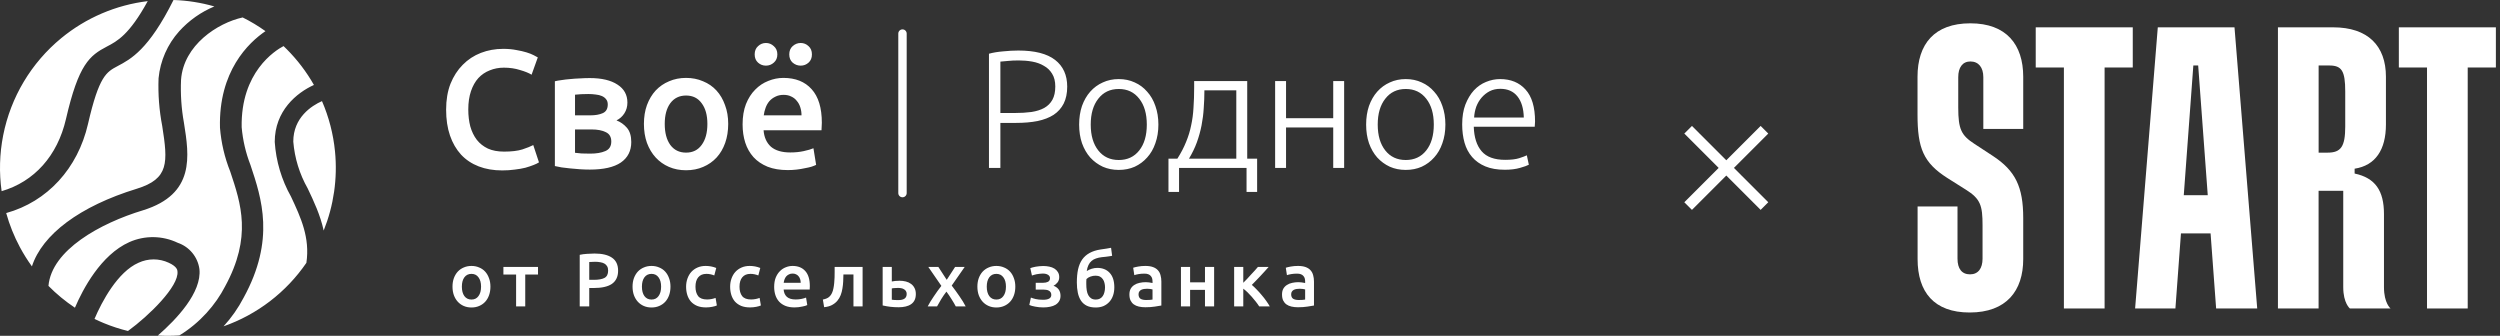
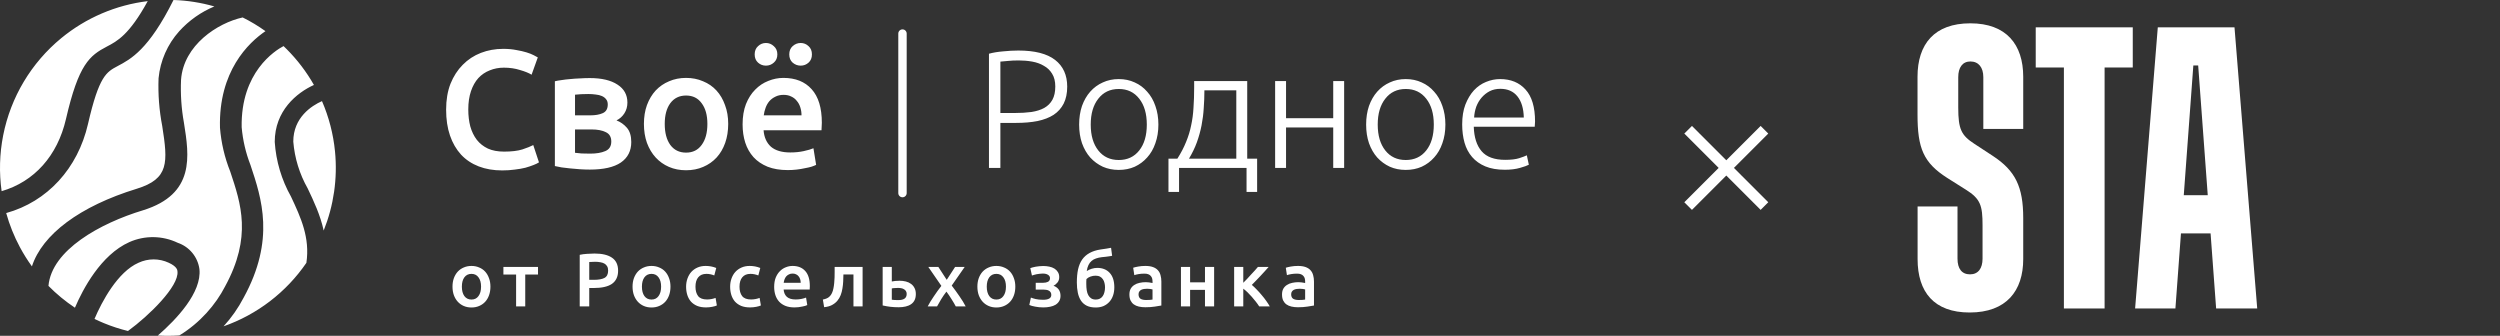
<svg xmlns="http://www.w3.org/2000/svg" width="268" height="36" viewBox="0 0 268 36" fill="none">
  <rect x="0" y="0" width="268" height="36" fill="#333333" stroke="none" />
  <path fill-rule="evenodd" clip-rule="evenodd" d="M0.664 22.84C1.016 24.101 1.507 25.328 2.133 26.497C2.518 27.215 2.949 27.903 3.422 28.556C4.53 25.133 8.555 22.108 14.664 20.233C18.133 19.163 18.002 17.419 17.392 13.517C17.065 11.828 16.933 10.106 16.998 8.387C17.179 6.514 17.955 4.749 19.211 3.35C20.264 2.188 21.553 1.284 22.979 0.69C21.555 0.28 20.084 0.048 18.599 0C15.942 5.327 14.012 6.344 12.617 7.079L12.611 7.082L12.61 7.083C11.411 7.72 10.614 8.143 9.433 13.291C8.34 18.051 5.077 21.617 0.664 22.84ZM15.837 0.121C12.445 0.532 9.224 1.902 6.563 4.092C3.348 6.738 1.15 10.417 0.342 14.502C-0.051 16.491 -0.103 18.515 0.174 20.494C3.674 19.472 6.158 16.704 7.07 12.766C8.429 6.857 9.62 5.956 11.458 4.99C12.564 4.416 13.859 3.728 15.837 0.121ZM26.014 1.87C23.328 2.462 19.677 4.832 19.408 8.555C19.34 10.097 19.444 11.642 19.718 13.161C20.289 16.734 20.927 20.805 15.339 22.54C10.752 23.927 5.537 26.8 5.194 30.648C6.056 31.521 7.007 32.306 8.032 32.987C8.882 31.001 10.812 27.317 13.868 25.953C14.686 25.589 15.574 25.408 16.469 25.421C17.364 25.434 18.246 25.641 19.053 26.028C19.663 26.235 20.204 26.608 20.614 27.105C21.025 27.602 21.29 28.203 21.378 28.842C21.646 31.357 18.914 34.234 16.919 35.968C17.687 36.014 18.458 36.011 19.226 35.958C21.448 34.609 23.128 32.65 24.126 30.71C27.029 25.399 25.836 21.837 24.684 18.399L24.679 18.386C24.08 16.886 23.71 15.305 23.582 13.696C23.424 7.636 26.639 4.576 28.458 3.339C27.684 2.786 26.867 2.294 26.014 1.87ZM30.396 4.94C29.475 5.425 25.799 7.744 25.907 13.64C26.027 15.022 26.342 16.38 26.845 17.673L26.859 17.713C28.047 21.271 29.523 25.688 26.123 31.901C25.538 33.023 24.812 34.058 23.965 34.983C27.571 33.716 30.685 31.331 32.85 28.169L32.846 28.168C33.24 25.467 32.255 23.338 31.196 21.078C30.183 19.279 29.587 17.275 29.452 15.216C29.452 11.876 31.797 9.951 33.653 9.106C32.86 7.709 31.878 6.415 30.727 5.264C30.618 5.154 30.507 5.046 30.396 4.94ZM34.517 10.84C33.401 11.334 31.44 12.598 31.44 15.178C31.584 16.946 32.111 18.662 32.987 20.205C33.644 21.582 34.338 23.06 34.699 24.715C35.774 22.041 36.199 19.131 35.912 16.227C35.728 14.356 35.253 12.54 34.517 10.84ZM13.719 35.483L13.718 35.482C15.968 33.85 19.194 30.689 19.025 29.104C19.025 28.954 18.969 28.57 18.087 28.166C17.581 27.93 17.029 27.807 16.47 27.807C15.911 27.807 15.359 27.93 14.852 28.166C12.612 29.147 10.921 32.325 10.131 34.188C10.456 34.347 10.788 34.496 11.124 34.635C11.971 34.985 12.838 35.268 13.719 35.483ZM79.606 13.337C79.606 12.509 79.725 11.783 79.966 11.159C80.218 10.535 80.547 10.019 80.956 9.611C81.364 9.191 81.832 8.879 82.359 8.675C82.888 8.459 83.427 8.351 83.98 8.351C85.275 8.351 86.283 8.753 87.003 9.557C87.735 10.361 88.101 11.561 88.101 13.157C88.101 13.277 88.095 13.415 88.083 13.571C88.083 13.715 88.077 13.847 88.065 13.967H81.856C81.915 14.723 82.18 15.311 82.647 15.731C83.127 16.139 83.817 16.343 84.718 16.343C85.245 16.343 85.725 16.295 86.157 16.199C86.601 16.103 86.949 16.001 87.201 15.893L87.489 17.675C87.369 17.735 87.201 17.801 86.985 17.873C86.781 17.933 86.541 17.987 86.265 18.035C86.001 18.095 85.713 18.143 85.401 18.179C85.09 18.215 84.772 18.233 84.448 18.233C83.62 18.233 82.9 18.113 82.287 17.873C81.675 17.621 81.171 17.279 80.775 16.847C80.379 16.403 80.085 15.887 79.894 15.299C79.701 14.699 79.606 14.045 79.606 13.337ZM85.923 12.365C85.923 12.065 85.881 11.783 85.797 11.519C85.713 11.243 85.587 11.009 85.419 10.817C85.263 10.613 85.066 10.457 84.826 10.349C84.597 10.229 84.322 10.169 83.998 10.169C83.662 10.169 83.368 10.235 83.115 10.367C82.864 10.487 82.647 10.649 82.468 10.853C82.299 11.057 82.168 11.291 82.072 11.555C81.975 11.819 81.909 12.089 81.874 12.365H85.923ZM82.108 7.037C81.784 7.037 81.501 6.929 81.261 6.713C81.022 6.497 80.901 6.203 80.901 5.831C80.901 5.459 81.022 5.165 81.261 4.949C81.501 4.721 81.784 4.607 82.108 4.607C82.431 4.607 82.713 4.721 82.954 4.949C83.206 5.165 83.332 5.459 83.332 5.831C83.332 6.203 83.206 6.497 82.954 6.713C82.713 6.929 82.431 7.037 82.108 7.037ZM85.833 7.037C85.509 7.037 85.222 6.929 84.969 6.713C84.73 6.497 84.609 6.203 84.609 5.831C84.609 5.459 84.73 5.165 84.969 4.949C85.222 4.721 85.509 4.607 85.833 4.607C86.157 4.607 86.439 4.721 86.679 4.949C86.919 5.165 87.039 5.459 87.039 5.831C87.039 6.203 86.919 6.497 86.679 6.713C86.439 6.929 86.157 7.037 85.833 7.037ZM51.316 17.837C50.572 17.549 49.942 17.129 49.426 16.577C48.91 16.013 48.514 15.329 48.238 14.525C47.962 13.721 47.824 12.797 47.824 11.753C47.824 10.709 47.98 9.785 48.292 8.981C48.616 8.177 49.054 7.499 49.606 6.947C50.158 6.383 50.806 5.957 51.55 5.669C52.294 5.381 53.092 5.237 53.944 5.237C54.46 5.237 54.928 5.279 55.348 5.363C55.768 5.435 56.134 5.519 56.446 5.615C56.758 5.711 57.016 5.813 57.22 5.921C57.424 6.029 57.568 6.107 57.652 6.155L56.986 8.009C56.698 7.829 56.284 7.661 55.744 7.505C55.216 7.337 54.64 7.253 54.016 7.253C53.476 7.253 52.972 7.349 52.504 7.541C52.036 7.721 51.628 7.997 51.28 8.369C50.944 8.741 50.68 9.209 50.488 9.773C50.296 10.337 50.2 10.991 50.2 11.735C50.2 12.395 50.272 13.001 50.416 13.553C50.572 14.105 50.806 14.585 51.118 14.993C51.43 15.389 51.826 15.701 52.306 15.929C52.786 16.145 53.362 16.253 54.034 16.253C54.838 16.253 55.492 16.175 55.996 16.019C56.5 15.851 56.89 15.695 57.166 15.551L57.778 17.405C57.634 17.501 57.436 17.597 57.184 17.693C56.944 17.789 56.656 17.885 56.32 17.981C55.984 18.065 55.606 18.131 55.186 18.179C54.766 18.239 54.316 18.269 53.836 18.269C52.9 18.269 52.06 18.125 51.316 17.837ZM63.226 18.179C62.878 18.179 62.524 18.167 62.164 18.143C61.804 18.119 61.456 18.089 61.12 18.053C60.796 18.017 60.49 17.981 60.202 17.945C59.914 17.897 59.674 17.849 59.482 17.801V8.711C59.674 8.663 59.914 8.621 60.202 8.585C60.49 8.537 60.796 8.501 61.12 8.477C61.456 8.441 61.804 8.417 62.164 8.405C62.524 8.381 62.878 8.369 63.226 8.369C64.498 8.369 65.488 8.603 66.196 9.071C66.904 9.527 67.258 10.169 67.258 10.997C67.258 11.429 67.15 11.813 66.934 12.149C66.718 12.485 66.436 12.737 66.088 12.905C66.52 13.073 66.892 13.337 67.204 13.697C67.516 14.057 67.672 14.567 67.672 15.227C67.672 16.175 67.3 16.907 66.556 17.423C65.812 17.927 64.702 18.179 63.226 18.179ZM63.28 12.365C63.82 12.365 64.264 12.287 64.612 12.131C64.972 11.975 65.152 11.663 65.152 11.195C65.152 10.967 65.092 10.781 64.972 10.637C64.864 10.493 64.714 10.379 64.522 10.295C64.33 10.211 64.108 10.157 63.856 10.133C63.604 10.097 63.34 10.079 63.064 10.079C62.848 10.079 62.596 10.085 62.308 10.097C62.032 10.109 61.81 10.127 61.642 10.151V12.365H63.28ZM61.642 16.379C61.786 16.403 62.02 16.427 62.344 16.451C62.68 16.463 62.992 16.469 63.28 16.469C63.928 16.469 64.462 16.379 64.882 16.199C65.314 16.019 65.53 15.677 65.53 15.173C65.53 14.681 65.332 14.345 64.936 14.165C64.552 13.973 64.048 13.877 63.424 13.877H61.642V16.379ZM77.74 15.317C77.956 14.705 78.064 14.027 78.064 13.283C78.064 12.539 77.95 11.867 77.722 11.267C77.506 10.655 77.2 10.133 76.804 9.701C76.408 9.269 75.928 8.939 75.364 8.711C74.812 8.471 74.206 8.351 73.546 8.351C72.886 8.351 72.28 8.471 71.728 8.711C71.176 8.939 70.696 9.269 70.288 9.701C69.892 10.133 69.58 10.655 69.352 11.267C69.136 11.867 69.028 12.539 69.028 13.283C69.028 14.027 69.136 14.705 69.352 15.317C69.58 15.929 69.892 16.451 70.288 16.883C70.684 17.315 71.158 17.651 71.71 17.891C72.262 18.131 72.874 18.251 73.546 18.251C74.218 18.251 74.83 18.131 75.382 17.891C75.946 17.651 76.426 17.315 76.822 16.883C77.218 16.451 77.524 15.929 77.74 15.317ZM75.22 11.069C75.628 11.609 75.832 12.347 75.832 13.283C75.832 14.231 75.628 14.981 75.22 15.533C74.824 16.085 74.266 16.361 73.546 16.361C72.826 16.361 72.262 16.085 71.854 15.533C71.458 14.981 71.26 14.231 71.26 13.283C71.26 12.347 71.458 11.609 71.854 11.069C72.262 10.517 72.826 10.241 73.546 10.241C74.266 10.241 74.824 10.517 75.22 11.069ZM96.297 20.699C96.297 20.948 96.499 21.149 96.747 21.149C96.996 21.149 97.197 20.948 97.197 20.699V3.599C97.197 3.351 96.996 3.149 96.747 3.149C96.499 3.149 96.297 3.351 96.297 3.599V20.699ZM109.167 5.417C110.931 5.417 112.245 5.753 113.109 6.425C113.973 7.097 114.405 8.051 114.405 9.287C114.405 9.995 114.279 10.601 114.027 11.105C113.775 11.597 113.415 11.999 112.947 12.311C112.479 12.611 111.903 12.833 111.219 12.977C110.547 13.109 109.785 13.175 108.933 13.175H107.241V17.999H106.017V5.759C106.449 5.639 106.953 5.555 107.529 5.507C108.117 5.447 108.663 5.417 109.167 5.417ZM109.221 6.479C108.765 6.479 108.375 6.497 108.051 6.533C107.739 6.557 107.469 6.581 107.241 6.605V12.113H108.789C109.449 12.113 110.043 12.077 110.571 12.005C111.111 11.921 111.567 11.777 111.939 11.573C112.323 11.357 112.617 11.063 112.821 10.691C113.025 10.319 113.127 9.845 113.127 9.269C113.127 8.717 113.013 8.261 112.785 7.901C112.569 7.541 112.275 7.259 111.903 7.055C111.543 6.839 111.129 6.689 110.661 6.605C110.193 6.521 109.713 6.479 109.221 6.479ZM124.18 13.355C124.18 14.087 124.072 14.753 123.856 15.353C123.652 15.953 123.358 16.463 122.974 16.883C122.602 17.303 122.158 17.633 121.642 17.873C121.126 18.101 120.556 18.215 119.932 18.215C119.308 18.215 118.738 18.101 118.222 17.873C117.706 17.633 117.256 17.303 116.872 16.883C116.5 16.463 116.206 15.953 115.99 15.353C115.786 14.753 115.684 14.087 115.684 13.355C115.684 12.623 115.786 11.957 115.99 11.357C116.206 10.757 116.5 10.247 116.872 9.827C117.256 9.395 117.706 9.065 118.222 8.837C118.738 8.597 119.308 8.477 119.932 8.477C120.556 8.477 121.126 8.597 121.642 8.837C122.158 9.065 122.602 9.395 122.974 9.827C123.358 10.247 123.652 10.757 123.856 11.357C124.072 11.957 124.18 12.623 124.18 13.355ZM122.938 13.355C122.938 12.191 122.668 11.267 122.128 10.583C121.588 9.887 120.856 9.539 119.932 9.539C119.008 9.539 118.276 9.887 117.736 10.583C117.196 11.267 116.926 12.191 116.926 13.355C116.926 14.519 117.196 15.443 117.736 16.127C118.276 16.811 119.008 17.153 119.932 17.153C120.856 17.153 121.588 16.811 122.128 16.127C122.668 15.443 122.938 14.519 122.938 13.355ZM134.764 17.009H133.702V8.693H128.014V9.359C128.014 10.151 127.99 10.883 127.942 11.555C127.906 12.215 127.822 12.845 127.69 13.445C127.57 14.045 127.39 14.633 127.15 15.209C126.922 15.785 126.61 16.385 126.214 17.009H125.26V20.573H126.394V17.999H133.63V20.573H134.764V17.009ZM129.04 11.591C129.088 10.967 129.112 10.331 129.112 9.683H132.532V17.009H127.456C127.804 16.433 128.086 15.851 128.302 15.263C128.518 14.663 128.686 14.057 128.806 13.445C128.926 12.833 129.004 12.215 129.04 11.591ZM144.092 17.999H142.922V13.661H137.864V17.999H136.694V8.693H137.864V12.671H142.922V8.693H144.092V17.999ZM154.622 15.353C154.838 14.753 154.946 14.087 154.946 13.355C154.946 12.623 154.838 11.957 154.622 11.357C154.418 10.757 154.124 10.247 153.74 9.827C153.368 9.395 152.924 9.065 152.408 8.837C151.892 8.597 151.322 8.477 150.698 8.477C150.074 8.477 149.504 8.597 148.988 8.837C148.472 9.065 148.022 9.395 147.638 9.827C147.266 10.247 146.972 10.757 146.756 11.357C146.552 11.957 146.45 12.623 146.45 13.355C146.45 14.087 146.552 14.753 146.756 15.353C146.972 15.953 147.266 16.463 147.638 16.883C148.022 17.303 148.472 17.633 148.988 17.873C149.504 18.101 150.074 18.215 150.698 18.215C151.322 18.215 151.892 18.101 152.408 17.873C152.924 17.633 153.368 17.303 153.74 16.883C154.124 16.463 154.418 15.953 154.622 15.353ZM152.894 10.583C153.434 11.267 153.704 12.191 153.704 13.355C153.704 14.519 153.434 15.443 152.894 16.127C152.354 16.811 151.622 17.153 150.698 17.153C149.774 17.153 149.042 16.811 148.502 16.127C147.962 15.443 147.692 14.519 147.692 13.355C147.692 12.191 147.962 11.267 148.502 10.583C149.042 9.887 149.774 9.539 150.698 9.539C151.622 9.539 152.354 9.887 152.894 10.583ZM156.746 13.337C156.746 12.521 156.86 11.813 157.088 11.213C157.328 10.601 157.634 10.091 158.006 9.683C158.39 9.275 158.822 8.975 159.302 8.783C159.794 8.579 160.298 8.477 160.814 8.477C161.954 8.477 162.86 8.849 163.532 9.593C164.216 10.337 164.558 11.483 164.558 13.031C164.558 13.127 164.552 13.223 164.54 13.319C164.54 13.415 164.534 13.505 164.522 13.589H157.988C158.024 14.729 158.306 15.605 158.834 16.217C159.362 16.829 160.202 17.135 161.354 17.135C161.99 17.135 162.494 17.075 162.866 16.955C163.238 16.835 163.508 16.733 163.676 16.649L163.892 17.657C163.724 17.753 163.406 17.867 162.938 17.999C162.482 18.131 161.942 18.197 161.318 18.197C160.502 18.197 159.806 18.077 159.23 17.837C158.654 17.597 158.18 17.261 157.808 16.829C157.436 16.397 157.166 15.887 156.998 15.299C156.83 14.699 156.746 14.045 156.746 13.337ZM163.352 12.599C163.328 11.627 163.1 10.871 162.668 10.331C162.236 9.791 161.624 9.521 160.832 9.521C160.412 9.521 160.034 9.605 159.698 9.773C159.374 9.941 159.086 10.169 158.834 10.457C158.594 10.733 158.402 11.057 158.258 11.429C158.126 11.801 158.048 12.191 158.024 12.599H163.352ZM119.042 27.455C119.107 27.444 119.166 27.433 119.22 27.422L119.107 26.564C118.939 26.602 118.772 26.631 118.605 26.653C118.443 26.674 118.24 26.704 117.997 26.742C117.527 26.812 117.128 26.939 116.798 27.123C116.474 27.301 116.21 27.536 116.005 27.827C115.805 28.119 115.659 28.47 115.567 28.88C115.481 29.285 115.438 29.752 115.438 30.282C115.438 30.686 115.473 31.054 115.543 31.383C115.613 31.712 115.726 31.996 115.883 32.234C116.04 32.466 116.248 32.647 116.507 32.776C116.766 32.901 117.087 32.963 117.471 32.963C117.778 32.963 118.054 32.911 118.297 32.809C118.54 32.701 118.748 32.552 118.92 32.363C119.093 32.174 119.226 31.947 119.317 31.683C119.409 31.418 119.455 31.124 119.455 30.8C119.455 30.125 119.29 29.609 118.961 29.253C118.632 28.896 118.186 28.718 117.624 28.718C117.435 28.718 117.241 28.748 117.041 28.807C116.847 28.867 116.666 28.951 116.499 29.058C116.536 28.805 116.599 28.589 116.685 28.41C116.771 28.232 116.882 28.087 117.017 27.973C117.152 27.854 117.311 27.765 117.495 27.706C117.678 27.641 117.886 27.595 118.119 27.568C118.27 27.552 118.402 27.538 118.515 27.528C118.634 27.511 118.737 27.498 118.823 27.487C118.91 27.476 118.983 27.465 119.042 27.455ZM116.45 30.176C116.45 30.074 116.455 29.987 116.466 29.917C116.574 29.804 116.717 29.715 116.896 29.65C117.079 29.585 117.263 29.553 117.446 29.553C117.635 29.553 117.795 29.588 117.924 29.658C118.054 29.728 118.156 29.823 118.232 29.941C118.313 30.055 118.37 30.187 118.402 30.338C118.44 30.484 118.459 30.638 118.459 30.8C118.459 30.989 118.437 31.164 118.394 31.326C118.356 31.483 118.297 31.621 118.216 31.739C118.135 31.858 118.032 31.95 117.908 32.015C117.784 32.08 117.638 32.112 117.471 32.112C117.276 32.112 117.114 32.072 116.985 31.991C116.855 31.91 116.75 31.796 116.669 31.65C116.588 31.505 116.531 31.329 116.499 31.124C116.466 30.919 116.45 30.695 116.45 30.452V30.176ZM65.605 27.625C65.173 27.328 64.549 27.179 63.734 27.179C63.491 27.179 63.223 27.19 62.932 27.212C62.646 27.228 62.384 27.263 62.146 27.317V32.849H63.167V30.873H63.677C64.087 30.873 64.452 30.838 64.77 30.767C65.089 30.697 65.359 30.589 65.581 30.444C65.802 30.292 65.969 30.101 66.083 29.868C66.201 29.631 66.261 29.347 66.261 29.018C66.261 28.386 66.042 27.922 65.605 27.625ZM63.167 28.087C63.334 28.07 63.547 28.062 63.807 28.062C64.001 28.062 64.182 28.078 64.349 28.111C64.522 28.138 64.671 28.186 64.795 28.257C64.919 28.327 65.016 28.424 65.086 28.548C65.157 28.672 65.192 28.826 65.192 29.01C65.192 29.393 65.059 29.655 64.795 29.796C64.53 29.93 64.152 29.998 63.661 29.998H63.167V28.087ZM52.574 30.727C52.574 31.062 52.525 31.367 52.428 31.642C52.331 31.918 52.193 32.153 52.015 32.347C51.837 32.541 51.621 32.693 51.367 32.801C51.119 32.909 50.843 32.963 50.541 32.963C50.239 32.963 49.963 32.909 49.715 32.801C49.466 32.693 49.253 32.541 49.075 32.347C48.897 32.153 48.756 31.918 48.654 31.642C48.556 31.367 48.508 31.062 48.508 30.727C48.508 30.392 48.556 30.09 48.654 29.82C48.756 29.544 48.897 29.31 49.075 29.115C49.258 28.921 49.474 28.772 49.723 28.67C49.971 28.562 50.244 28.508 50.541 28.508C50.838 28.508 51.111 28.562 51.359 28.67C51.613 28.772 51.829 28.921 52.007 29.115C52.185 29.31 52.323 29.544 52.42 29.82C52.523 30.09 52.574 30.392 52.574 30.727ZM51.57 30.727C51.57 30.306 51.478 29.974 51.294 29.731C51.116 29.482 50.865 29.358 50.541 29.358C50.217 29.358 49.963 29.482 49.78 29.731C49.601 29.974 49.512 30.306 49.512 30.727C49.512 31.154 49.601 31.491 49.78 31.739C49.963 31.988 50.217 32.112 50.541 32.112C50.865 32.112 51.116 31.988 51.294 31.739C51.478 31.491 51.57 31.154 51.57 30.727ZM57.675 29.431H56.306V32.849H55.326V29.431H53.965V28.613H57.675V29.431ZM71.875 30.727C71.875 31.062 71.827 31.367 71.73 31.642C71.632 31.918 71.495 32.153 71.317 32.347C71.138 32.541 70.922 32.693 70.668 32.801C70.42 32.909 70.145 32.963 69.842 32.963C69.54 32.963 69.264 32.909 69.016 32.801C68.768 32.693 68.554 32.541 68.376 32.347C68.198 32.153 68.058 31.918 67.955 31.642C67.858 31.367 67.809 31.062 67.809 30.727C67.809 30.392 67.858 30.09 67.955 29.82C68.058 29.544 68.198 29.31 68.376 29.115C68.56 28.921 68.776 28.772 69.024 28.67C69.273 28.562 69.545 28.508 69.842 28.508C70.139 28.508 70.412 28.562 70.66 28.67C70.914 28.772 71.13 28.921 71.308 29.115C71.487 29.31 71.624 29.544 71.722 29.82C71.824 30.09 71.875 30.392 71.875 30.727ZM70.871 30.727C70.871 30.306 70.779 29.974 70.596 29.731C70.417 29.482 70.166 29.358 69.842 29.358C69.518 29.358 69.264 29.482 69.081 29.731C68.903 29.974 68.814 30.306 68.814 30.727C68.814 31.154 68.903 31.491 69.081 31.739C69.264 31.988 69.518 32.112 69.842 32.112C70.166 32.112 70.417 31.988 70.596 31.739C70.779 31.491 70.871 31.154 70.871 30.727ZM73.696 29.86C73.599 30.13 73.55 30.422 73.55 30.735C73.55 31.054 73.593 31.351 73.68 31.626C73.766 31.896 73.896 32.131 74.069 32.331C74.247 32.525 74.468 32.679 74.733 32.792C75.003 32.901 75.319 32.955 75.68 32.955C75.913 32.955 76.137 32.933 76.353 32.89C76.574 32.846 76.739 32.798 76.847 32.744L76.709 31.934C76.59 31.983 76.45 32.023 76.288 32.055C76.126 32.088 75.961 32.104 75.794 32.104C75.346 32.104 75.027 31.983 74.838 31.739C74.649 31.491 74.555 31.156 74.555 30.735C74.555 30.298 74.654 29.96 74.854 29.723C75.054 29.48 75.346 29.358 75.729 29.358C75.891 29.358 76.042 29.374 76.183 29.407C76.328 29.439 76.458 29.48 76.571 29.528L76.782 28.726C76.426 28.581 76.048 28.508 75.648 28.508C75.324 28.508 75.032 28.564 74.773 28.678C74.514 28.791 74.293 28.948 74.109 29.148C73.931 29.347 73.793 29.585 73.696 29.86ZM78.271 30.735C78.271 30.422 78.319 30.13 78.416 29.86C78.514 29.585 78.651 29.347 78.83 29.148C79.013 28.948 79.235 28.791 79.494 28.678C79.753 28.564 80.044 28.508 80.368 28.508C80.768 28.508 81.146 28.581 81.502 28.726L81.292 29.528C81.178 29.48 81.049 29.439 80.903 29.407C80.763 29.374 80.612 29.358 80.45 29.358C80.066 29.358 79.775 29.48 79.575 29.723C79.375 29.96 79.275 30.298 79.275 30.735C79.275 31.156 79.37 31.491 79.558 31.739C79.748 31.983 80.066 32.104 80.514 32.104C80.682 32.104 80.846 32.088 81.008 32.055C81.17 32.023 81.311 31.983 81.43 31.934L81.567 32.744C81.459 32.798 81.295 32.846 81.073 32.89C80.857 32.933 80.633 32.955 80.401 32.955C80.039 32.955 79.723 32.901 79.453 32.792C79.189 32.679 78.967 32.525 78.789 32.331C78.616 32.131 78.487 31.896 78.4 31.626C78.314 31.351 78.271 31.054 78.271 30.735ZM83.153 29.771C83.045 30.052 82.991 30.379 82.991 30.751C82.991 31.07 83.034 31.364 83.121 31.634C83.207 31.899 83.34 32.131 83.518 32.331C83.696 32.525 83.923 32.679 84.198 32.792C84.474 32.901 84.797 32.955 85.17 32.955C85.316 32.955 85.459 32.946 85.599 32.93C85.74 32.914 85.869 32.892 85.988 32.865C86.112 32.844 86.22 32.819 86.312 32.792C86.409 32.76 86.485 32.73 86.539 32.703L86.409 31.901C86.296 31.95 86.139 31.996 85.939 32.039C85.745 32.082 85.529 32.104 85.291 32.104C84.887 32.104 84.576 32.012 84.36 31.829C84.15 31.64 84.031 31.375 84.004 31.035H86.798C86.803 30.981 86.806 30.921 86.806 30.857C86.812 30.786 86.814 30.724 86.814 30.67C86.814 29.952 86.65 29.412 86.32 29.05C85.996 28.689 85.543 28.508 84.96 28.508C84.711 28.508 84.468 28.556 84.231 28.654C83.993 28.745 83.782 28.886 83.599 29.075C83.415 29.258 83.267 29.491 83.153 29.771ZM85.778 29.933C85.815 30.052 85.834 30.179 85.834 30.314H84.012C84.028 30.19 84.058 30.068 84.101 29.949C84.144 29.831 84.204 29.725 84.279 29.634C84.36 29.542 84.457 29.469 84.571 29.415C84.684 29.355 84.816 29.326 84.968 29.326C85.113 29.326 85.237 29.353 85.34 29.407C85.448 29.455 85.537 29.526 85.607 29.617C85.683 29.704 85.74 29.809 85.778 29.933ZM90.414 29.423C90.409 29.661 90.4 29.909 90.39 30.168C90.379 30.422 90.352 30.673 90.309 30.921C90.271 31.17 90.209 31.407 90.122 31.634C90.036 31.861 89.914 32.066 89.758 32.25C89.607 32.428 89.415 32.579 89.183 32.703C88.956 32.822 88.678 32.898 88.348 32.93L88.211 32.112C88.486 32.058 88.699 31.972 88.851 31.853C89.002 31.729 89.118 31.572 89.199 31.383C89.264 31.243 89.312 31.083 89.345 30.905C89.382 30.727 89.409 30.541 89.426 30.346C89.447 30.146 89.461 29.944 89.466 29.739C89.472 29.534 89.474 29.334 89.474 29.14V28.613H92.471V32.849H91.491V29.423H90.414ZM95.957 30.119C95.801 30.136 95.682 30.155 95.601 30.176V28.613H94.621V32.744C94.902 32.809 95.18 32.857 95.455 32.89C95.731 32.922 96.028 32.938 96.346 32.938C96.622 32.938 96.87 32.911 97.091 32.857C97.318 32.803 97.513 32.72 97.674 32.606C97.837 32.493 97.961 32.347 98.047 32.169C98.133 31.991 98.177 31.775 98.177 31.521C98.177 31.272 98.131 31.059 98.039 30.881C97.947 30.697 97.823 30.549 97.666 30.435C97.51 30.317 97.324 30.23 97.108 30.176C96.897 30.122 96.67 30.095 96.427 30.095C96.271 30.095 96.114 30.103 95.957 30.119ZM96.962 32.015C96.811 32.117 96.597 32.169 96.322 32.169C96.187 32.169 96.049 32.166 95.909 32.161C95.774 32.15 95.671 32.139 95.601 32.128V30.921C95.682 30.9 95.785 30.886 95.909 30.881C96.033 30.87 96.152 30.865 96.265 30.865C96.389 30.865 96.508 30.875 96.622 30.897C96.735 30.919 96.832 30.956 96.913 31.011C97 31.059 97.067 31.124 97.116 31.205C97.17 31.286 97.197 31.386 97.197 31.505C97.197 31.737 97.118 31.907 96.962 32.015ZM101.489 29.998L102.388 28.613H103.417L102.024 30.614C102.315 30.992 102.593 31.375 102.858 31.764C103.128 32.147 103.349 32.509 103.522 32.849H102.461C102.412 32.747 102.348 32.63 102.267 32.501C102.191 32.366 102.107 32.228 102.016 32.088C101.929 31.942 101.837 31.799 101.74 31.659C101.643 31.518 101.548 31.386 101.457 31.262C101.268 31.505 101.081 31.775 100.898 32.072C100.72 32.363 100.571 32.622 100.452 32.849H99.448C99.529 32.687 99.626 32.514 99.74 32.331C99.853 32.147 99.974 31.961 100.104 31.772C100.234 31.578 100.366 31.386 100.501 31.197C100.641 31.002 100.779 30.819 100.914 30.646L99.513 28.613H100.59L101.489 29.998ZM108.697 31.642C108.794 31.367 108.842 31.062 108.842 30.727C108.842 30.392 108.791 30.09 108.688 29.82C108.591 29.544 108.454 29.31 108.275 29.115C108.097 28.921 107.881 28.772 107.627 28.67C107.379 28.562 107.106 28.508 106.809 28.508C106.512 28.508 106.24 28.562 105.991 28.67C105.743 28.772 105.527 28.921 105.343 29.115C105.165 29.31 105.025 29.544 104.922 29.82C104.825 30.09 104.776 30.392 104.776 30.727C104.776 31.062 104.825 31.367 104.922 31.642C105.025 31.918 105.165 32.153 105.343 32.347C105.521 32.541 105.735 32.693 105.983 32.801C106.232 32.909 106.507 32.963 106.809 32.963C107.112 32.963 107.387 32.909 107.636 32.801C107.889 32.693 108.105 32.541 108.283 32.347C108.462 32.153 108.599 31.918 108.697 31.642ZM107.563 29.731C107.746 29.974 107.838 30.306 107.838 30.727C107.838 31.154 107.746 31.491 107.563 31.739C107.384 31.988 107.133 32.112 106.809 32.112C106.485 32.112 106.232 31.988 106.048 31.739C105.87 31.491 105.781 31.154 105.781 30.727C105.781 30.306 105.87 29.974 106.048 29.731C106.232 29.482 106.485 29.358 106.809 29.358C107.133 29.358 107.384 29.482 107.563 29.731ZM110.447 28.743C110.517 28.716 110.604 28.689 110.706 28.662C110.809 28.635 110.92 28.61 111.038 28.589C111.157 28.567 111.281 28.551 111.411 28.54C111.546 28.524 111.681 28.516 111.816 28.516C112.048 28.516 112.27 28.537 112.48 28.581C112.691 28.624 112.874 28.694 113.031 28.791C113.188 28.888 113.312 29.013 113.404 29.164C113.501 29.315 113.549 29.496 113.549 29.706C113.549 29.933 113.487 30.125 113.363 30.282C113.239 30.438 113.096 30.554 112.934 30.63C113.177 30.722 113.363 30.857 113.493 31.035C113.622 31.213 113.687 31.44 113.687 31.715C113.687 31.937 113.638 32.126 113.541 32.282C113.449 32.439 113.32 32.568 113.152 32.671C112.99 32.768 112.799 32.838 112.577 32.882C112.356 32.93 112.116 32.955 111.856 32.955C111.543 32.955 111.252 32.928 110.982 32.873C110.712 32.825 110.498 32.766 110.342 32.695L110.512 31.901C110.615 31.945 110.779 31.996 111.006 32.055C111.233 32.109 111.5 32.136 111.808 32.136C112.402 32.136 112.699 31.964 112.699 31.618C112.699 31.494 112.672 31.394 112.618 31.318C112.564 31.243 112.496 31.186 112.415 31.148C112.334 31.105 112.243 31.078 112.14 31.067C112.037 31.051 111.937 31.043 111.84 31.043H111.03V30.314H111.832C112.032 30.314 112.202 30.279 112.342 30.209C112.488 30.133 112.561 30.003 112.561 29.82C112.561 29.669 112.491 29.55 112.351 29.463C112.216 29.372 112.024 29.326 111.775 29.326C111.667 29.326 111.557 29.334 111.443 29.35C111.33 29.361 111.219 29.377 111.111 29.399C111.009 29.42 110.914 29.445 110.828 29.472C110.741 29.493 110.674 29.515 110.625 29.536L110.447 28.743ZM122.862 32.161C123.164 32.161 123.394 32.145 123.551 32.112V31.027C123.497 31.011 123.418 30.994 123.316 30.978C123.213 30.962 123.1 30.954 122.975 30.954C122.867 30.954 122.757 30.962 122.643 30.978C122.535 30.994 122.435 31.024 122.344 31.067C122.257 31.11 122.187 31.172 122.133 31.253C122.079 31.329 122.052 31.426 122.052 31.545C122.052 31.777 122.125 31.939 122.271 32.031C122.417 32.117 122.614 32.161 122.862 32.161ZM122.781 28.508C123.105 28.508 123.378 28.548 123.599 28.629C123.821 28.71 123.996 28.824 124.126 28.969C124.261 29.115 124.355 29.293 124.409 29.504C124.469 29.709 124.498 29.936 124.498 30.184V32.752C124.347 32.784 124.118 32.822 123.81 32.865C123.507 32.914 123.164 32.938 122.781 32.938C122.527 32.938 122.295 32.914 122.084 32.865C121.874 32.817 121.693 32.739 121.542 32.63C121.396 32.523 121.28 32.382 121.194 32.209C121.113 32.036 121.072 31.823 121.072 31.569C121.072 31.326 121.118 31.121 121.21 30.954C121.307 30.786 121.436 30.651 121.598 30.549C121.76 30.441 121.947 30.365 122.157 30.322C122.373 30.273 122.597 30.249 122.83 30.249C122.938 30.249 123.051 30.257 123.17 30.273C123.289 30.284 123.416 30.306 123.551 30.338V30.176C123.551 30.063 123.537 29.955 123.51 29.852C123.483 29.75 123.434 29.661 123.364 29.585C123.299 29.504 123.21 29.442 123.097 29.399C122.989 29.355 122.851 29.334 122.684 29.334C122.457 29.334 122.249 29.35 122.06 29.383C121.871 29.415 121.717 29.453 121.598 29.496L121.477 28.702C121.601 28.659 121.782 28.616 122.02 28.573C122.257 28.529 122.511 28.508 122.781 28.508ZM129.174 32.849H130.154V28.613H129.174V30.265H127.579V28.613H126.598V32.849H127.579V31.075H129.174V32.849ZM133.28 30.314C133.404 30.19 133.539 30.052 133.685 29.901C133.831 29.744 133.974 29.588 134.114 29.431C134.26 29.274 134.398 29.126 134.527 28.986C134.657 28.84 134.765 28.716 134.851 28.613H136.001C135.883 28.753 135.745 28.907 135.588 29.075C135.437 29.242 135.278 29.415 135.11 29.593C134.948 29.766 134.786 29.936 134.624 30.103C134.468 30.265 134.325 30.411 134.195 30.541C134.363 30.681 134.535 30.846 134.714 31.035C134.897 31.218 135.075 31.416 135.248 31.626C135.426 31.831 135.591 32.042 135.742 32.258C135.893 32.468 136.02 32.666 136.123 32.849H134.989C134.886 32.687 134.765 32.517 134.624 32.339C134.489 32.161 134.346 31.988 134.195 31.82C134.044 31.648 133.89 31.486 133.734 31.334C133.577 31.183 133.426 31.054 133.28 30.946V32.849H132.3V28.613H133.28V30.314ZM139.911 32.112C139.755 32.145 139.525 32.161 139.223 32.161C138.974 32.161 138.777 32.117 138.631 32.031C138.486 31.939 138.413 31.777 138.413 31.545C138.413 31.426 138.44 31.329 138.494 31.253C138.548 31.172 138.618 31.11 138.704 31.067C138.796 31.024 138.896 30.994 139.004 30.978C139.117 30.962 139.228 30.954 139.336 30.954C139.46 30.954 139.574 30.962 139.676 30.978C139.779 30.994 139.857 31.011 139.911 31.027V32.112ZM139.96 28.629C139.738 28.548 139.466 28.508 139.142 28.508C138.872 28.508 138.618 28.529 138.38 28.573C138.143 28.616 137.962 28.659 137.838 28.702L137.959 29.496C138.078 29.453 138.232 29.415 138.421 29.383C138.61 29.35 138.818 29.334 139.044 29.334C139.212 29.334 139.35 29.355 139.458 29.399C139.571 29.442 139.66 29.504 139.725 29.585C139.795 29.661 139.844 29.75 139.871 29.852C139.898 29.955 139.911 30.063 139.911 30.176V30.338C139.776 30.306 139.649 30.284 139.53 30.273C139.412 30.257 139.298 30.249 139.19 30.249C138.958 30.249 138.734 30.273 138.518 30.322C138.307 30.365 138.121 30.441 137.959 30.549C137.797 30.651 137.667 30.786 137.57 30.954C137.478 31.121 137.433 31.326 137.433 31.569C137.433 31.823 137.473 32.036 137.554 32.209C137.64 32.382 137.757 32.523 137.902 32.63C138.054 32.739 138.234 32.817 138.445 32.865C138.656 32.914 138.888 32.938 139.142 32.938C139.525 32.938 139.868 32.914 140.17 32.865C140.478 32.822 140.708 32.784 140.859 32.752V30.184C140.859 29.936 140.829 29.709 140.77 29.504C140.716 29.293 140.621 29.115 140.486 28.969C140.357 28.824 140.181 28.71 139.96 28.629Z" fill="white" />
  <path d="M189.558 14.318L188.74 13.5L185.058 17.182L181.376 13.5L180.558 14.318L184.24 18L180.558 21.682L181.376 22.5L185.058 18.818L188.74 22.5L189.558 21.682L185.876 18L189.558 14.318Z" fill="white" />
  <path d="M211.221 2.5C207.358 2.5 205.558 4.737 205.558 8.226V12.274C205.558 15.891 206.187 17.44 208.747 19.076L210.726 20.324C212.319 21.314 212.529 22.046 212.529 24.156V27.73C212.529 28.763 212.068 29.41 211.187 29.41C210.307 29.41 209.845 28.807 209.845 27.73V22.133H205.566V27.773C205.566 31.304 207.328 33.5 211.145 33.5C215.088 33.5 216.89 31.175 216.89 27.773V23.381C216.89 20.026 216.051 18.297 213.621 16.707L211.645 15.413C210.258 14.509 209.924 13.862 209.924 11.538V8.268C209.924 7.235 210.386 6.589 211.225 6.589C212.105 6.589 212.612 7.235 212.612 8.268V13.823H216.89V8.225C216.888 4.781 215.084 2.5 211.221 2.5Z" fill="white" />
  <path d="M218.23 7.235H221.25V33.069H225.612V7.235H228.632V2.93H218.23V7.235Z" fill="white" />
-   <path d="M257.156 7.235V2.93H267.558V7.235H264.538V33.069H260.176V7.235H257.156Z" fill="white" />
  <path fill-rule="evenodd" clip-rule="evenodd" d="M231.316 2.929L228.884 33.069H233.204L233.799 25.017H236.974L237.569 33.069H241.973L239.538 2.929H231.316ZM234.1 20.926L235.126 7.019H235.645L236.671 20.926H234.1Z" fill="white" />
-   <path fill-rule="evenodd" clip-rule="evenodd" d="M255.562 22.951V30.787C255.562 32.51 256.267 33.069 256.267 33.069H251.909C251.909 33.069 251.196 32.51 251.196 30.787V20.453H248.553V33.069H244.195V2.929H250.109C253.842 2.929 255.772 4.91 255.772 8.226V13.349C255.772 16.062 254.639 17.741 252.416 18.085V18.603C254.639 19.075 255.562 20.453 255.562 22.951ZM249.522 16.363C250.948 16.363 251.409 15.717 251.409 13.565V9.819C251.409 7.58 251.031 7.02 249.689 7.02H248.557V16.363H249.522Z" fill="white" />
</svg>